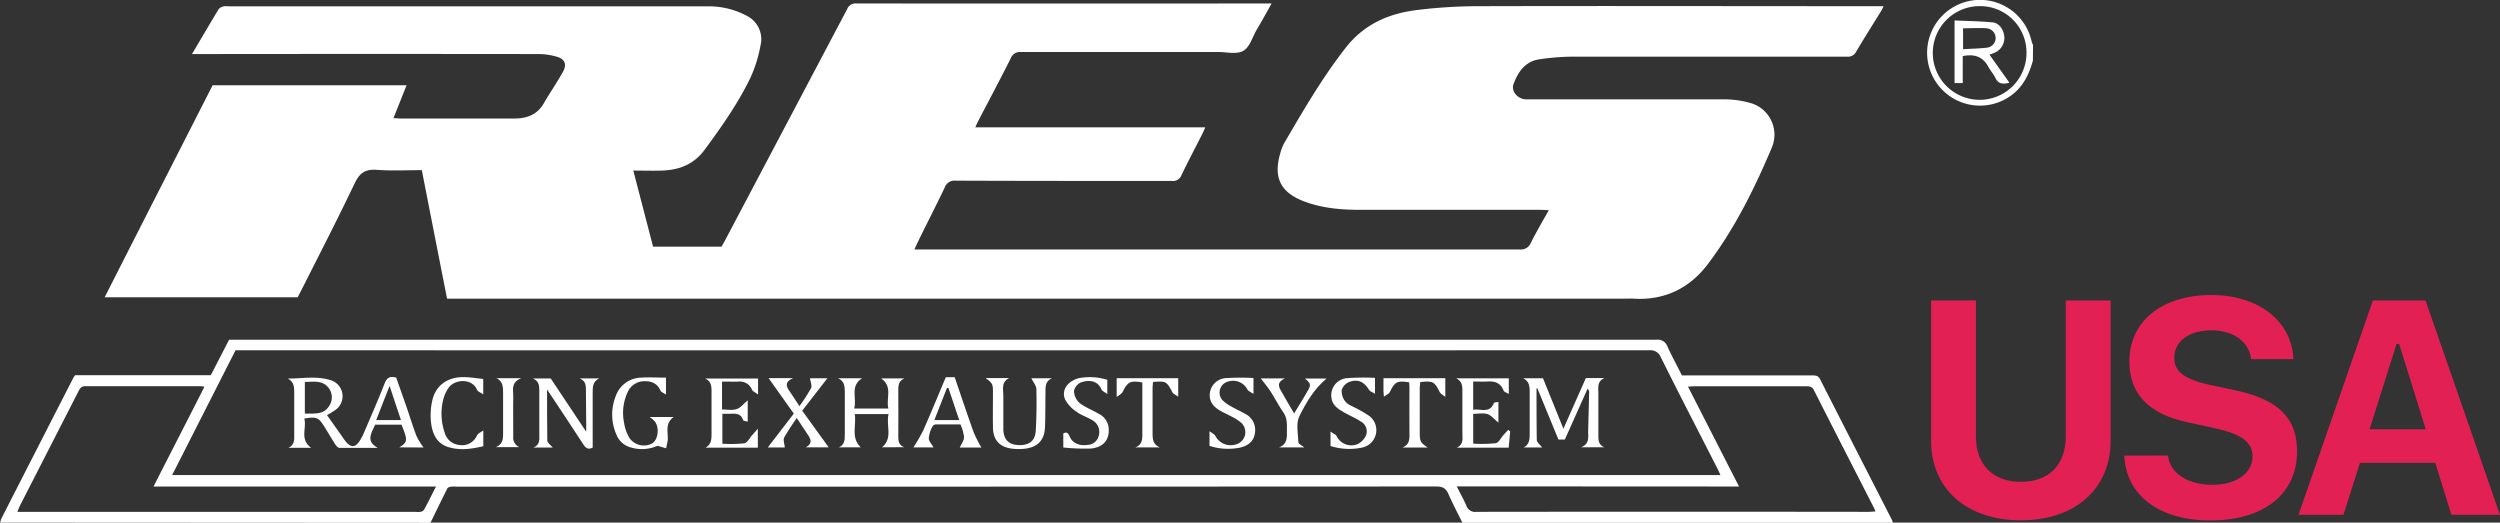
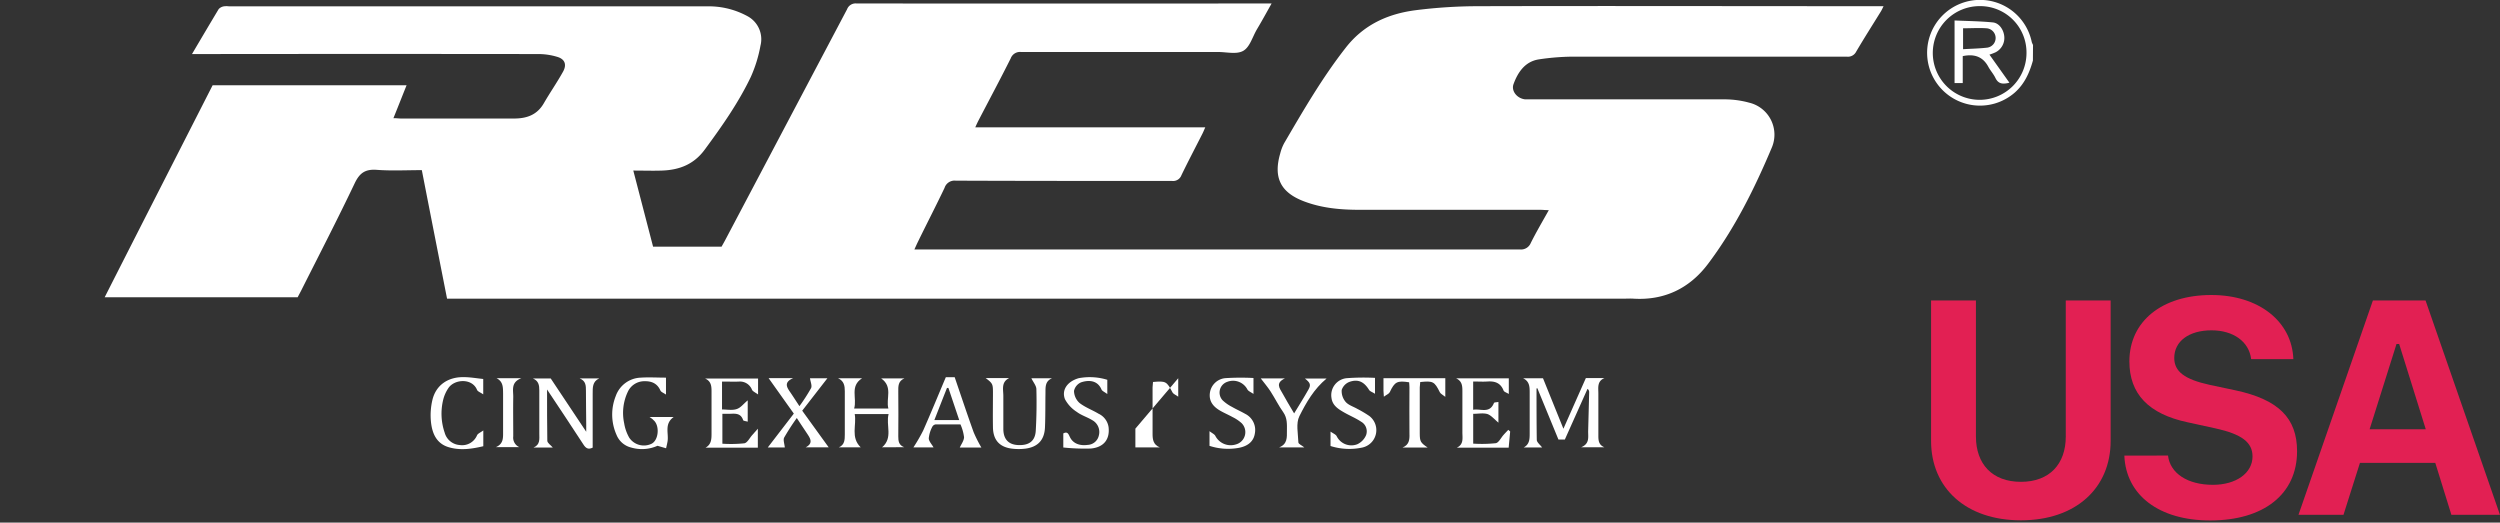
<svg xmlns="http://www.w3.org/2000/svg" viewBox="0 0 693.71 145.01">
  <rect x="0" y="0" width="693.71" height="145.01" fill="#333333" stroke="none" />
  <defs>
    <style>.cls-1{fill:#fff;}.cls-2{fill:#e22053;}</style>
  </defs>
  <g id="Layer_2" data-name="Layer 2">
-     <path class="cls-1" d="M401,456.44a6.24,6.24,0,0,1,.35-1.16q9.94-19.47,19.9-38.91a9.14,9.14,0,0,1,.53-.82h37.66l5.08-9.85h2.1q197,0,393.9,0a2.88,2.88,0,0,1,3.13,1.9c1.2,2.66,2.63,5.22,4,8h2.07q17,0,34,0c1,0,1.75,0,2.32,1.14,6.59,13,13.25,25.95,19.88,38.93a4.48,4.48,0,0,1,.27.83H806.76c-1.32-2.67-2.72-5.3-3.9-8-.7-1.61-1.65-2.08-3.4-2.08q-135.93.07-271.86.05a8.64,8.64,0,0,0-1.44,0c-.38.06-.92.19-1.06.46-1.6,3.17-3.15,6.38-4.71,9.58Zm47.71-13.18H878.35c-.33-.72-.53-1.21-.78-1.69C872.32,431.26,867,421,861.83,410.62a3.11,3.11,0,0,0-3.25-2q-195.06.06-390.1,0h-2.17Zm9-24.52a10.45,10.45,0,0,0-1.1-.15c-10.67,0-21.34,0-32,0-1.18,0-1.51.69-1.93,1.5l-16.15,31.56c-.25.51-.44,1-.77,1.81H516a8.63,8.63,0,0,0,1.61,0,1.55,1.55,0,0,0,1-.57c1.09-2,2.12-4.09,3.33-6.46H443.56C448.33,437,453,428,457.68,418.74Zm347.46,27.65c1,2,1.94,3.64,2.68,5.37a2.53,2.53,0,0,0,2.73,1.7q54.41-.07,108.79,0c.61,0,1.22-.07,2-.11-.21-.5-.28-.73-.39-.93-5.57-10.9-11.16-21.78-16.68-32.7-.57-1.14-1.39-1.1-2.35-1.1H871.34c-.58,0-1.16.05-2,.09l14.16,27.72Z" transform="translate(-400.95 -311.43)" />
    <path class="cls-1" d="M965.05,328.24c-.94,3.36-2.31,6.45-5,8.85a14.67,14.67,0,1,1,4.68-14,4.32,4.32,0,0,0,.35.8Zm-14.72-15.11a13,13,0,1,0,12.94,13A12.86,12.86,0,0,0,950.33,313.13Z" transform="translate(-400.95 -311.43)" />
    <path class="cls-1" d="M454.22,326.44c2.59-4.4,5-8.47,7.41-12.49a2.54,2.54,0,0,1,1.44-.76,5.24,5.24,0,0,1,1.43,0H598.14a22.46,22.46,0,0,1,10.28,2.76,7.25,7.25,0,0,1,3.55,8.14,37.48,37.48,0,0,1-2.67,8.66c-3.44,7.2-8,13.69-12.74,20.12-3,4.13-7,5.71-11.88,5.89-2.56.09-5.12,0-8,0l5.49,21.12h19c.26-.47.61-1.08.94-1.69Q619.05,346.1,636,314a2.52,2.52,0,0,1,2.58-1.61q56.67.06,113.32,0h1.9c-1.4,2.5-2.65,4.79-4,7.05s-2,5-3.84,6.08-4.65.33-7,.34q-27.33,0-54.67,0a2.74,2.74,0,0,0-2.88,1.76c-2.91,5.82-6,11.57-9,17.35-.26.51-.49,1-.84,1.8h63.82c-.34.76-.54,1.27-.79,1.76-1.94,3.83-3.95,7.64-5.82,11.51a2.45,2.45,0,0,1-2.59,1.6c-20,0-40,0-60.07-.08a2.9,2.9,0,0,0-3.07,2c-2.41,5.06-5,10.06-7.45,15.09-.28.57-.53,1.16-.92,2h2.2q82.92,0,165.84,0a2.92,2.92,0,0,0,3-1.81c1.5-3,3.18-5.85,5-9.1-1,0-1.65-.09-2.32-.09H778.28c-5.29,0-10.52-.45-15.52-2.36-6.49-2.47-8.52-6.61-6.56-13.31a12.57,12.57,0,0,1,1.09-2.83c5.26-9,10.51-18.07,17-26.38,5-6.47,11.74-9.51,19.49-10.51a139.61,139.61,0,0,1,17.35-1.11c36.69-.1,73.38,0,110.07,0h2.41c-.3.6-.5,1.06-.76,1.48-2.29,3.71-4.64,7.39-6.85,11.15a2.55,2.55,0,0,1-2.59,1.37q-37.43,0-74.83,0a66.13,66.13,0,0,0-10.71.77c-3.73.62-5.72,3.51-6.94,6.85-.7,1.92,1,4,3.24,4.23.48,0,1,0,1.44,0,18,0,36,0,54,0a25.79,25.79,0,0,1,6.71.92,9.13,9.13,0,0,1,6.27,12.48c-4.78,11.35-10.27,22.41-17.72,32.29-5.1,6.75-12.07,10.16-20.74,9.61-.77-.05-1.55,0-2.33,0H525c-2.35-11.92-4.67-23.71-7-35.66-4.24,0-8.38.23-12.48-.08-3.2-.24-4.78.84-6.17,3.77-4.76,10-9.88,19.89-14.87,29.81-.3.58-.61,1.15-.93,1.77H430c10-19.73,20-39.28,29.95-58.82h53.82c-1.21,3-2.38,6-3.65,9.13.9,0,1.52.1,2.15.1,10.43,0,20.87,0,31.3,0,3.56,0,6.41-1,8.29-4.25,1.73-3,3.72-5.84,5.39-8.87,1-1.91.41-3.39-1.7-4a18,18,0,0,0-5.1-.77q-46.84-.06-93.7,0Z" transform="translate(-400.95 -311.43)" />
-     <path class="cls-1" d="M511.74,435.56c2.47-1.41,2.29-2.16.61-6.3h-7.28c-1.53,3.1-2.29,4.75.71,6.45-3.82,0-7.25,0-10.68,0-.39,0-.86-.59-1.14-1-1-1.6-2-3.26-3-4.88-1.62-2.59-2.16-2.82-5.58-2.26.75,2.63-1.35,5.76,1.9,8.11H481c1.79-.83,1.59-2.41,1.59-3.89,0-3.77,0-7.54,0-11.31,0-1.59,0-3.1-1.83-4,4.15,0,8.27-.84,12.25.55a4.64,4.64,0,0,1,1.21,8,17,17,0,0,1-2.54,1.57l4.24,6a14.15,14.15,0,0,0,1.17,1.59c1.3,1.42,2.38,1.39,3.5-.17a14.32,14.32,0,0,0,1.42-2.68c1.93-4.5,3.9-9,5.67-13.53.61-1.55,1.41-2.08,3.21-1.61.95,2.74,2,5.64,3,8.55.89,2.59,1.68,5.22,2.68,7.77a19.6,19.6,0,0,0,1.91,3.08Zm-26.2-9.36c2.61-.06,5.21.39,6.75-2.13a4.28,4.28,0,0,0-.15-5c-1.71-2.2-4.19-1.69-6.6-1.65ZM512.21,428l-3.16-9.49L505.33,428Z" transform="translate(-400.95 -311.43)" />
    <path class="cls-1" d="M835.17,433.39h-1.78l-5.86-14.25-.22.09c0,4.74,0,9.49.07,14.24,0,.69.92,1.36,1.48,2.13h-5.11c1.64-.88,1.66-2.37,1.66-3.87q0-5.75,0-11.49c0-1.51-.06-3-1.82-3.84h5.52l5.66,14L841,416.34h5.16c-2.1.89-1.68,2.69-1.69,4.3,0,3.89,0,7.78,0,11.67,0,1.35.08,2.57,1.67,3.23h-6.45c2.44-1,1.91-2.85,1.95-4.54.1-3.59.19-7.17.28-10.76a1.1,1.1,0,0,0-.46-.91Z" transform="translate(-400.95 -311.43)" />
    <path class="cls-1" d="M645.72,435.55c3.1-2.66,1-6.08,1.8-9.22h-9.4c.57,3.05-1.21,6.42,1.66,9.23h-6.07c1.65-.69,1.65-2.17,1.66-3.57,0-4,0-8,0-12,0-1.47-.2-2.85-1.86-3.59h6.64c-3.46,2.22-1.33,5.5-2.19,8.39h9.5c-.74-2.77,1.35-6-2-8.36h6.46c-1.78.73-1.73,2.19-1.71,3.71q.06,6.19,0,12.38c0,1.3.12,2.42,1.63,3Z" transform="translate(-400.95 -311.43)" />
    <path class="cls-1" d="M552.75,419.51c0,4.85,0,9.54.07,14.22,0,.61.93,1.19,1.52,1.88H549c1.87-.78,1.61-2.36,1.6-3.84,0-4,0-8,0-12,0-1.43-.17-2.63-1.77-3.32h4.94l9.85,14.79v-2c0-3.1-.1-6.21-.08-9.32,0-1.45,0-2.79-1.75-3.49h5.44c-1.92.86-1.81,2.58-1.82,4.21,0,5,0,10,0,15-1.26.62-1.92.14-2.56-.85C559.56,429.72,556.18,424.67,552.75,419.51Z" transform="translate(-400.95 -311.43)" />
    <path class="cls-1" d="M674.44,416.33H681c-2.35,1.14-1.61,3.26-1.64,5.09,0,3,0,6,0,9,0,2.83,1.39,4.35,4,4.5,3.1.18,4.84-1.08,5-4,.22-3.82.27-7.65.17-11.47,0-1-.9-2-1.38-3.05h5.71c-2,.84-1.78,2.57-1.81,4.19-.05,3.17,0,6.35-.14,9.51-.18,3.47-2,5.36-5.41,5.82a15.34,15.34,0,0,1-3.77,0c-3.44-.43-5.19-2.41-5.25-5.88-.06-3.29,0-6.58,0-9.87C676.47,418,676.35,417.76,674.44,416.33Z" transform="translate(-400.95 -311.43)" />
    <path class="cls-1" d="M601.3,417.31v7.74c1.39,0,2.78.29,4-.09s1.86-1.4,3.13-2.43v5.91c-.5-.16-1.19-.2-1.27-.43-.74-2.23-2.57-1.73-4.19-1.75h-1.57v8.29a36.18,36.18,0,0,0,6.09-.11c.84-.15,1.47-1.48,2.19-2.28l1.56-1.77v5.26H596.73c1.55-.85,1.65-2.27,1.66-3.69q0-6,0-12c0-1.41-.13-2.8-1.82-3.5H611.3v4.43c-.75-.56-1.46-.83-1.69-1.32a3.57,3.57,0,0,0-3.7-2.25C604.42,417.36,602.94,417.31,601.3,417.31Z" transform="translate(-400.95 -311.43)" />
    <path class="cls-1" d="M623.55,425.39l7.35,10.17h-6.39c2.08-1.08,1.37-2.34.54-3.6-.95-1.44-1.92-2.87-3-4.54a63.76,63.76,0,0,0-3.5,5.42c-.34.66.08,1.72.17,2.75H614l7.22-9.39-7-9.85h6.84c-2.47,1.06-1.92,2.34-1,3.67s1.7,2.57,2.72,4.11a49.13,49.13,0,0,0,3.23-5c.33-.67-.16-1.74-.3-2.74h4.83Z" transform="translate(-400.95 -311.43)" />
    <path class="cls-1" d="M820,431.16c-.14,1.46-.27,2.92-.42,4.49h-14.4c2-.9,1.55-2.7,1.56-4.3,0-3.83,0-7.66,0-11.48,0-1.5-.16-2.72-1.75-3.46h14.63v4.34c-.63-.39-1.3-.57-1.45-.95-.81-2.09-2.37-2.65-4.44-2.51-1.3.09-2.61,0-4,0v7.84c2.1-.36,4.57,1.15,5.77-1.88.08-.2.73-.18,1.24-.29v5.75c-1.19-1-2-2-3-2.37-1.19-.37-2.58-.08-4-.08v8.27a37.14,37.14,0,0,0,6.26-.12c.83-.14,1.45-1.52,2.18-2.32.42-.48.87-.93,1.3-1.39Z" transform="translate(-400.95 -311.43)" />
    <path class="cls-1" d="M581.19,427.14h6.7c-2.65,1.9-1.37,4.44-1.69,6.68-.1.66-.28,1.32-.42,2l-2.39-.69a10.6,10.6,0,0,1-7.28.49,5.87,5.87,0,0,1-4.07-3.49,13.82,13.82,0,0,1-.23-10.8,7.64,7.64,0,0,1,6.94-5.11c2.3-.15,4.62,0,7,0v4.7c-.71-.49-1.36-.71-1.54-1.12-.89-2-2.45-2.64-4.49-2.59a5.05,5.05,0,0,0-4.57,2.95,13.69,13.69,0,0,0-1,8.73,11.74,11.74,0,0,0,1.41,4,4.89,4.89,0,0,0,6.19,1.67c2-1,2.31-5.11.52-6.56C582.06,427.74,581.8,427.57,581.19,427.14Z" transform="translate(-400.95 -311.43)" />
    <path class="cls-1" d="M663.4,416.1h2.46c1.75,5.12,3.44,10.2,5.25,15.24a36.51,36.51,0,0,0,2.16,4.28h-6c.39-.9,1.16-1.88,1.19-2.88a12.59,12.59,0,0,0-1-3.55c-2.33,0-4.59,0-6.86,0a1.26,1.26,0,0,0-.93.62,8.75,8.75,0,0,0-1,3.22c0,.85.85,1.69,1.32,2.54h-5.58a46.85,46.85,0,0,0,2.72-4.7C659.28,426,661.31,421.05,663.4,416.1ZM667.12,428l-3-8.92h-.4c-1.16,2.94-2.31,5.88-3.5,8.91Z" transform="translate(-400.95 -311.43)" />
    <path class="cls-1" d="M782.49,416.28v4.42c-.76-.49-1.4-.67-1.66-1.1-1.37-2.21-3-3.05-5.41-2.21a3.63,3.63,0,0,0-2.17,2.25,4.6,4.6,0,0,0,1.08,3.29c.76.9,2.1,1.3,3.19,1.92a32.55,32.55,0,0,1,3.38,2,4.94,4.94,0,0,1-1.86,8.75,17.13,17.13,0,0,1-8.89-.41v-4c.75.53,1.42.77,1.69,1.24a4.54,4.54,0,0,0,5.74,2.27,4.88,4.88,0,0,0,2.43-2.51,3.07,3.07,0,0,0-1.38-3.75c-1.5-1-3.15-1.67-4.7-2.56s-3.24-1.9-3.51-4a4.73,4.73,0,0,1,4.36-5.52A63.75,63.75,0,0,1,782.49,416.28Z" transform="translate(-400.95 -311.43)" />
    <path class="cls-1" d="M748.77,416.32v4.42c-.77-.53-1.39-.76-1.67-1.21a4.49,4.49,0,0,0-5.62-2.14,3.14,3.14,0,0,0-1.26,5.13,11.08,11.08,0,0,0,2.62,1.83c1.19.69,2.45,1.24,3.64,1.92a5,5,0,0,1,2.68,5.39c-.29,2.07-1.71,3.46-4.24,4a16.6,16.6,0,0,1-8.35-.51v-4.08c.77.6,1.35.84,1.6,1.28a4.8,4.8,0,0,0,5.76,2.39,3.53,3.53,0,0,0,1.56-5.88,10.94,10.94,0,0,0-2.51-1.69c-1.15-.64-2.37-1.15-3.5-1.81-1.82-1.06-3.07-2.53-2.82-4.79a4.76,4.76,0,0,1,4.3-4.21A67.66,67.66,0,0,1,748.77,416.32Z" transform="translate(-400.95 -311.43)" />
-     <path class="cls-1" d="M727.89,416.38v5.12c-.74-.53-1.35-.74-1.58-1.16-1.62-3.09-1.83-3.23-5.42-2.92,0,.48-.12,1-.12,1.5,0,4.31,0,8.62,0,12.92,0,1.6.22,3,2,3.73H716c2.09-.78,1.94-2.53,1.93-4.27,0-4.59,0-9.19,0-13.74-3.31-.63-4.13-.18-5.47,2.64-.22.47-.86.74-1.65,1.38v-5.2Z" transform="translate(-400.95 -311.43)" />
+     <path class="cls-1" d="M727.89,416.38v5.12c-.74-.53-1.35-.74-1.58-1.16-1.62-3.09-1.83-3.23-5.42-2.92,0,.48-.12,1-.12,1.5,0,4.31,0,8.62,0,12.92,0,1.6.22,3,2,3.73H716v-5.2Z" transform="translate(-400.95 -311.43)" />
    <path class="cls-1" d="M797.11,435.62h-7c1.87-.74,2-2.21,1.94-3.84-.05-4.31,0-8.61,0-12.91,0-.47-.06-.93-.09-1.36-3.33-.52-4-.15-5.38,2.75-.22.45-.87.68-1.63,1.25-.06-.93-.1-1.28-.11-1.63v-3.51H802v5.18c-.72-.59-1.29-.83-1.51-1.26-1.5-3-1.88-3.22-5.45-2.85,0,.48-.13,1-.13,1.5,0,4.24,0,8.48,0,12.72C794.92,433.94,795.1,434.25,797.11,435.62Z" transform="translate(-400.95 -311.43)" />
    <path class="cls-1" d="M708.21,416.82v3.95c-.77-.58-1.42-.82-1.61-1.26-1.1-2.56-3.5-2.69-5.63-2a3.34,3.34,0,0,0-2,2.4,4.63,4.63,0,0,0,1.51,3.32c1.57,1.24,3.54,1.94,5.3,3a4.89,4.89,0,0,1,2.78,3.71c.39,3.33-1.26,5.6-4.9,5.95a56.55,56.55,0,0,1-7.66-.29V431.7c1.24-.66,1.46.27,1.87,1.08.85,1.69,2.63,2.42,4.93,2.1a3.32,3.32,0,0,0,3.06-2.6A3.74,3.74,0,0,0,704,428c-1.37-.84-3-1.32-4.25-2.27a9.46,9.46,0,0,1-3.29-3.53c-1-2.6.71-4.93,3.78-5.82A16.45,16.45,0,0,1,708.21,416.82Z" transform="translate(-400.95 -311.43)" />
    <path class="cls-1" d="M535.06,430.87v4.38c-3.26.77-6.53,1.24-9.74.23-3.39-1.07-4.5-4-4.8-7.13a18.47,18.47,0,0,1,.43-6c1-4.07,4.31-6.35,8.72-6.27,1.77,0,3.54.33,5.37.51v4.27c-.75-.53-1.52-.77-1.72-1.25-1.36-3.31-6.24-3-7.93-.52a10,10,0,0,0-1.45,3.22,16.22,16.22,0,0,0,.4,9.18,4.67,4.67,0,0,0,4.17,3.43,4.48,4.48,0,0,0,4.81-2.7C533.55,431.72,534.26,431.46,535.06,430.87Z" transform="translate(-400.95 -311.43)" />
    <path class="cls-1" d="M760.05,426.14c1.45-2.4,2.79-4.5,4-6.67.71-1.27.46-1.85-1-3h6c-3.5,2.91-5.66,6.69-7.54,10.44-1,2-.36,4.83-.28,7.28,0,.42.93.81,1.65,1.39h-7c2.36-.93,2.16-2.81,2.17-4.6s.13-3.52-1-5.14c-1.32-1.85-2.32-3.91-3.55-5.81-.8-1.23-1.76-2.35-2.71-3.6h6.71c-2.69,1.25-1.5,2.71-.7,4.11C757.76,422.3,758.83,424.07,760.05,426.14Z" transform="translate(-400.95 -311.43)" />
    <path class="cls-1" d="M538.72,416.37h6.92c-3,1.13-2.24,3.32-2.27,5.2-.06,3.64,0,7.29,0,10.93a2.88,2.88,0,0,0,1.67,3h-6.49c2.13-.9,2-2.61,2-4.25,0-3.52,0-7.05,0-10.57C540.51,419.06,540.65,417.34,538.72,416.37Z" transform="translate(-400.95 -311.43)" />
    <path class="cls-1" d="M945.58,327v7.47h-2.27V317.11c3.62.16,7.13.2,10.61.54,1.76.17,3,2,3.18,3.85a4.46,4.46,0,0,1-2.41,4.44,15.16,15.16,0,0,1-1.7.65l5.54,7.79c-1.93.5-3.1.3-3.88-1.31-.51-1.07-1.35-2-1.91-3C951.24,327.21,948.91,326.31,945.58,327Zm.09-1.92c2.35-.14,4.54-.18,6.71-.43a2.7,2.7,0,0,0-.23-5.37c-2.12-.15-4.26,0-6.48,0Z" transform="translate(-400.95 -311.43)" />
    <path class="cls-2" d="M949.24,432.56c0,7.63,4.53,12.57,12.48,12.57s12.45-4.94,12.45-12.57V394.81h12.45v38.95c0,13.14-9.69,22.05-24.9,22.05s-24.93-8.91-24.93-22.05V394.81h12.45Z" transform="translate(-400.95 -311.43)" />
    <path class="cls-2" d="M1002.54,437.84c.58,4.94,5.44,8.12,12.45,8.12,6.47,0,11-3.26,11-7.88,0-3.91-3-6.18-10.27-7.78l-7.74-1.69c-10.84-2.31-16.16-7.88-16.16-16.9,0-11.09,9-18.42,22.75-18.42,13.1,0,22.38,7.29,22.75,17.8h-11.71c-.57-4.86-4.94-8-11-8-6.22,0-10.34,3-10.34,7.67,0,3.75,2.84,5.93,9.81,7.46l7.17,1.52c11.95,2.56,17.1,7.71,17.1,16.9,0,11.87-9.19,19.21-24.11,19.21-14.18,0-23.37-7-23.82-18Z" transform="translate(-400.95 -311.43)" />
    <path class="cls-2" d="M1076.7,439.86h-20.9l-4.57,14.42h-12.49l20.65-59.47H1074l20.65,59.47h-13.48Zm-18.22-9.32h15.58l-7.38-23.65h-.74Z" transform="translate(-400.95 -311.43)" />
  </g>
</svg>